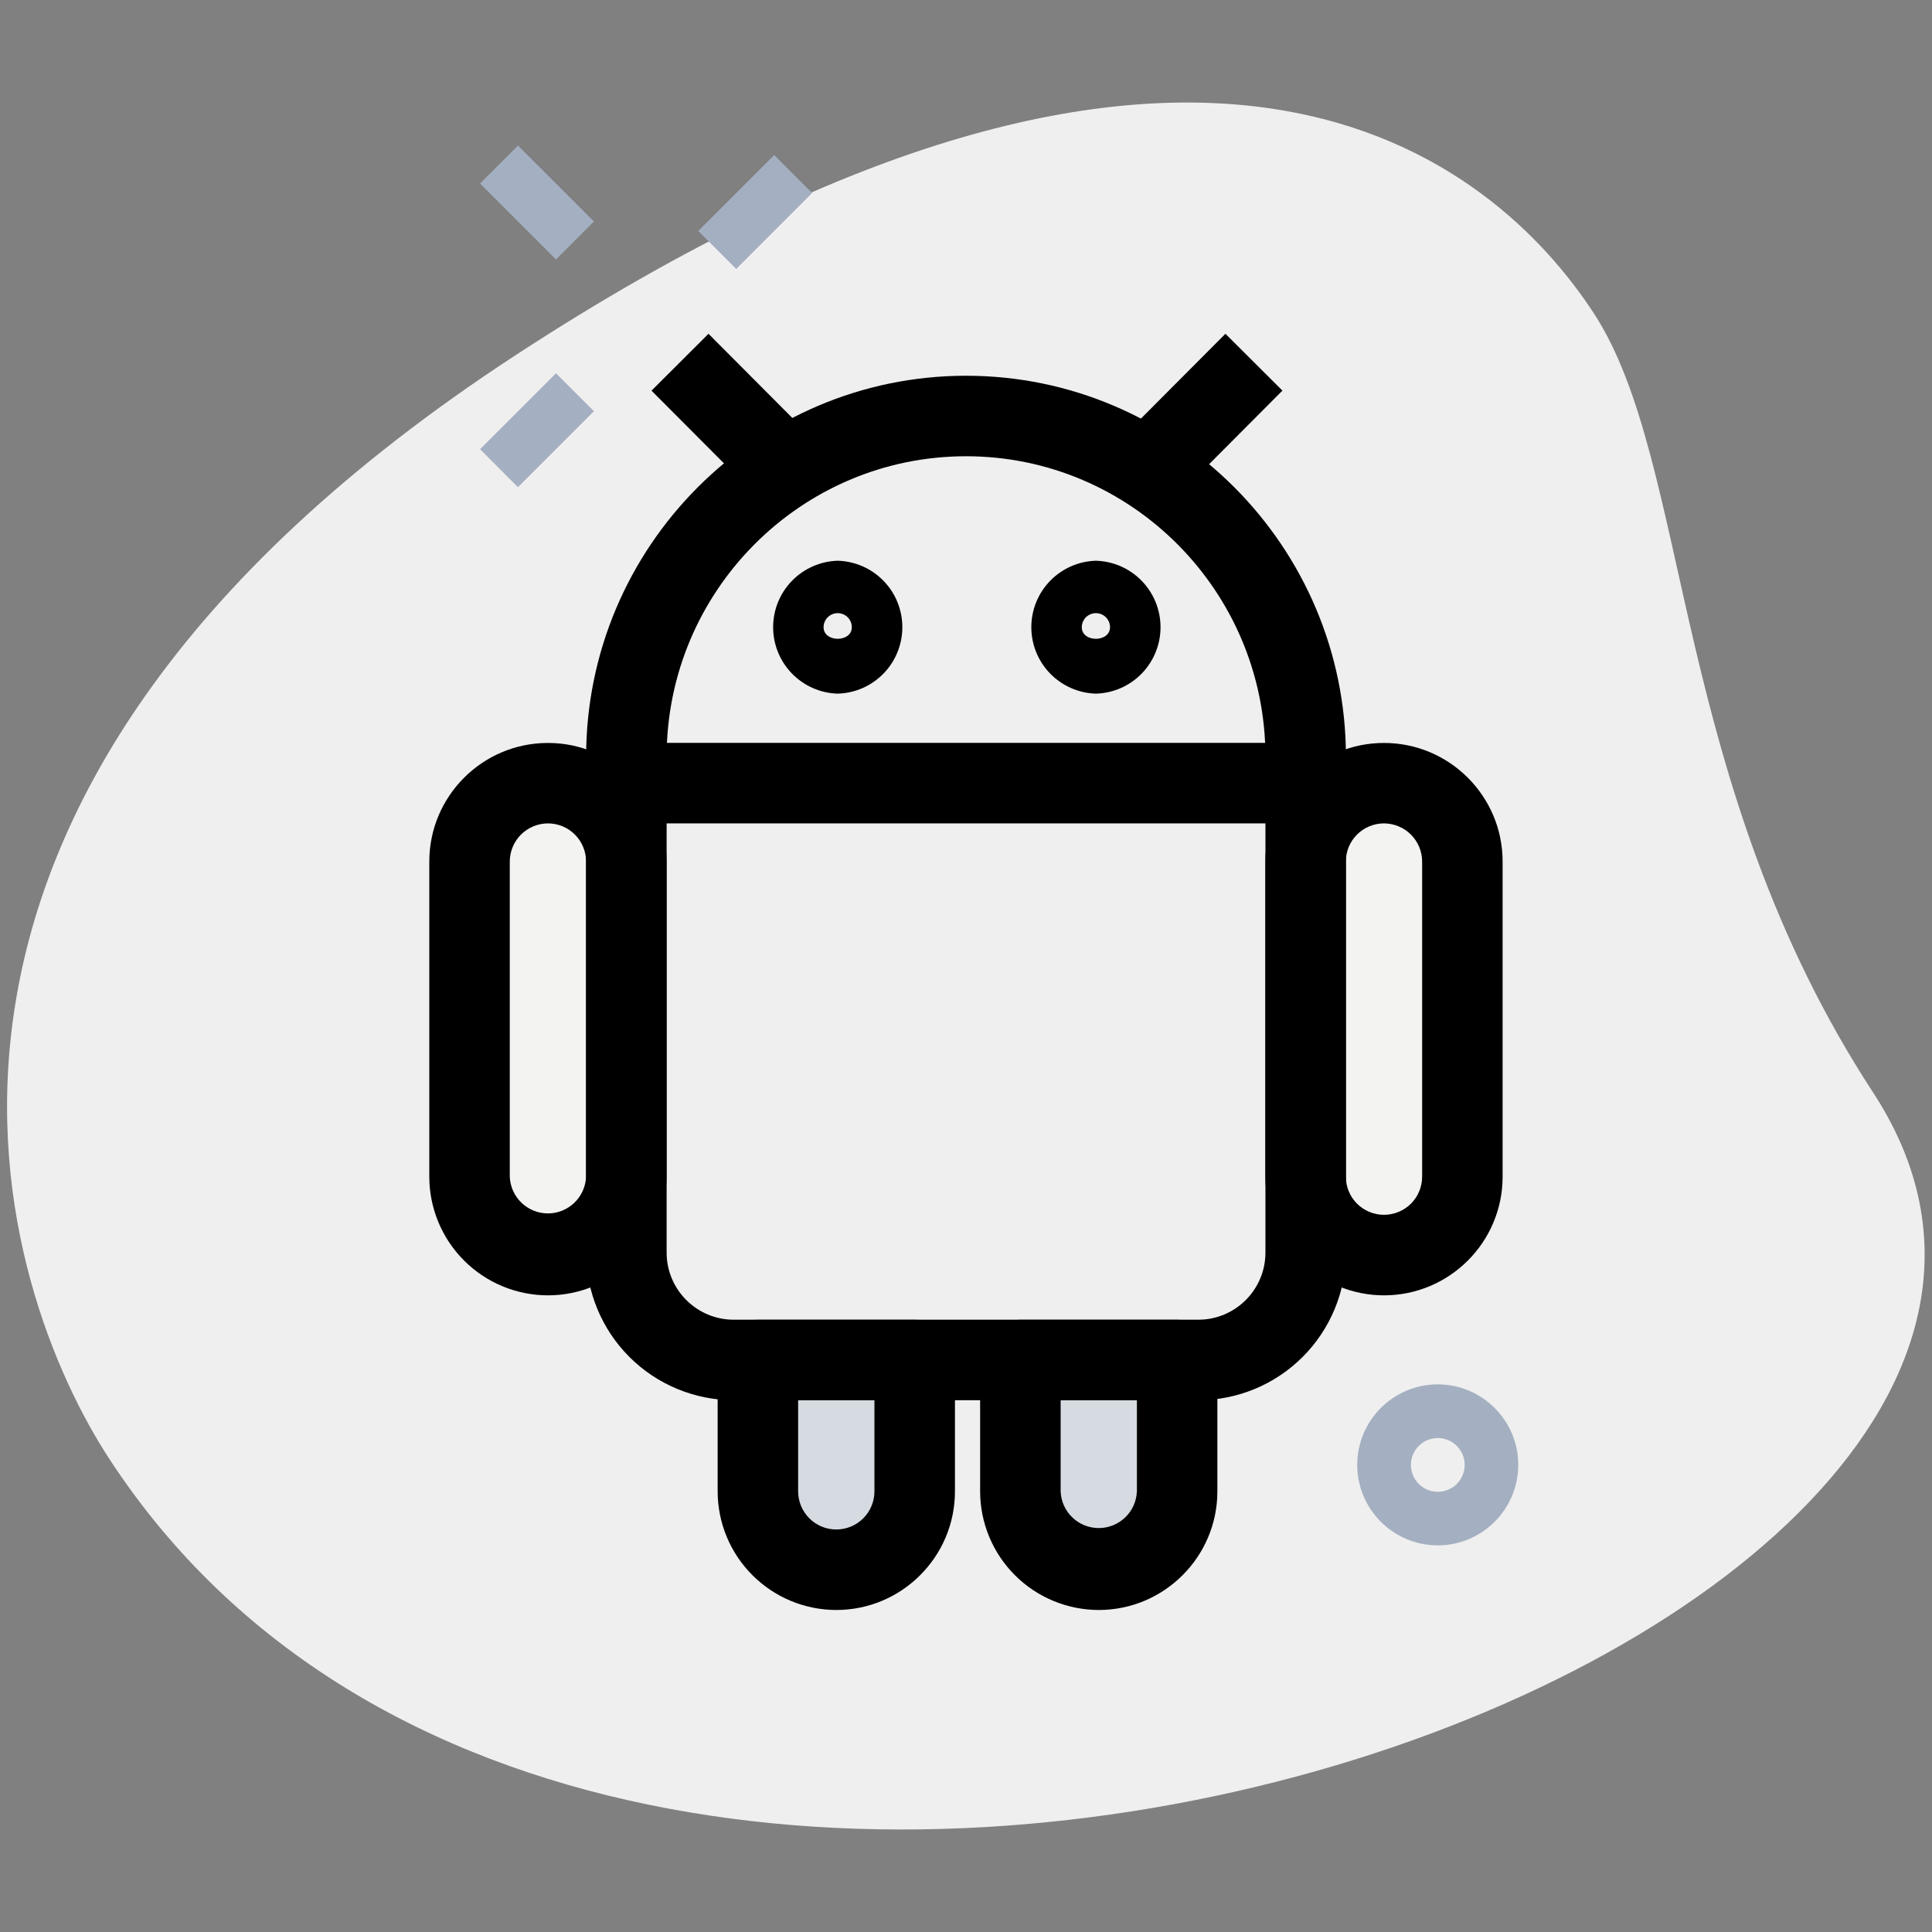
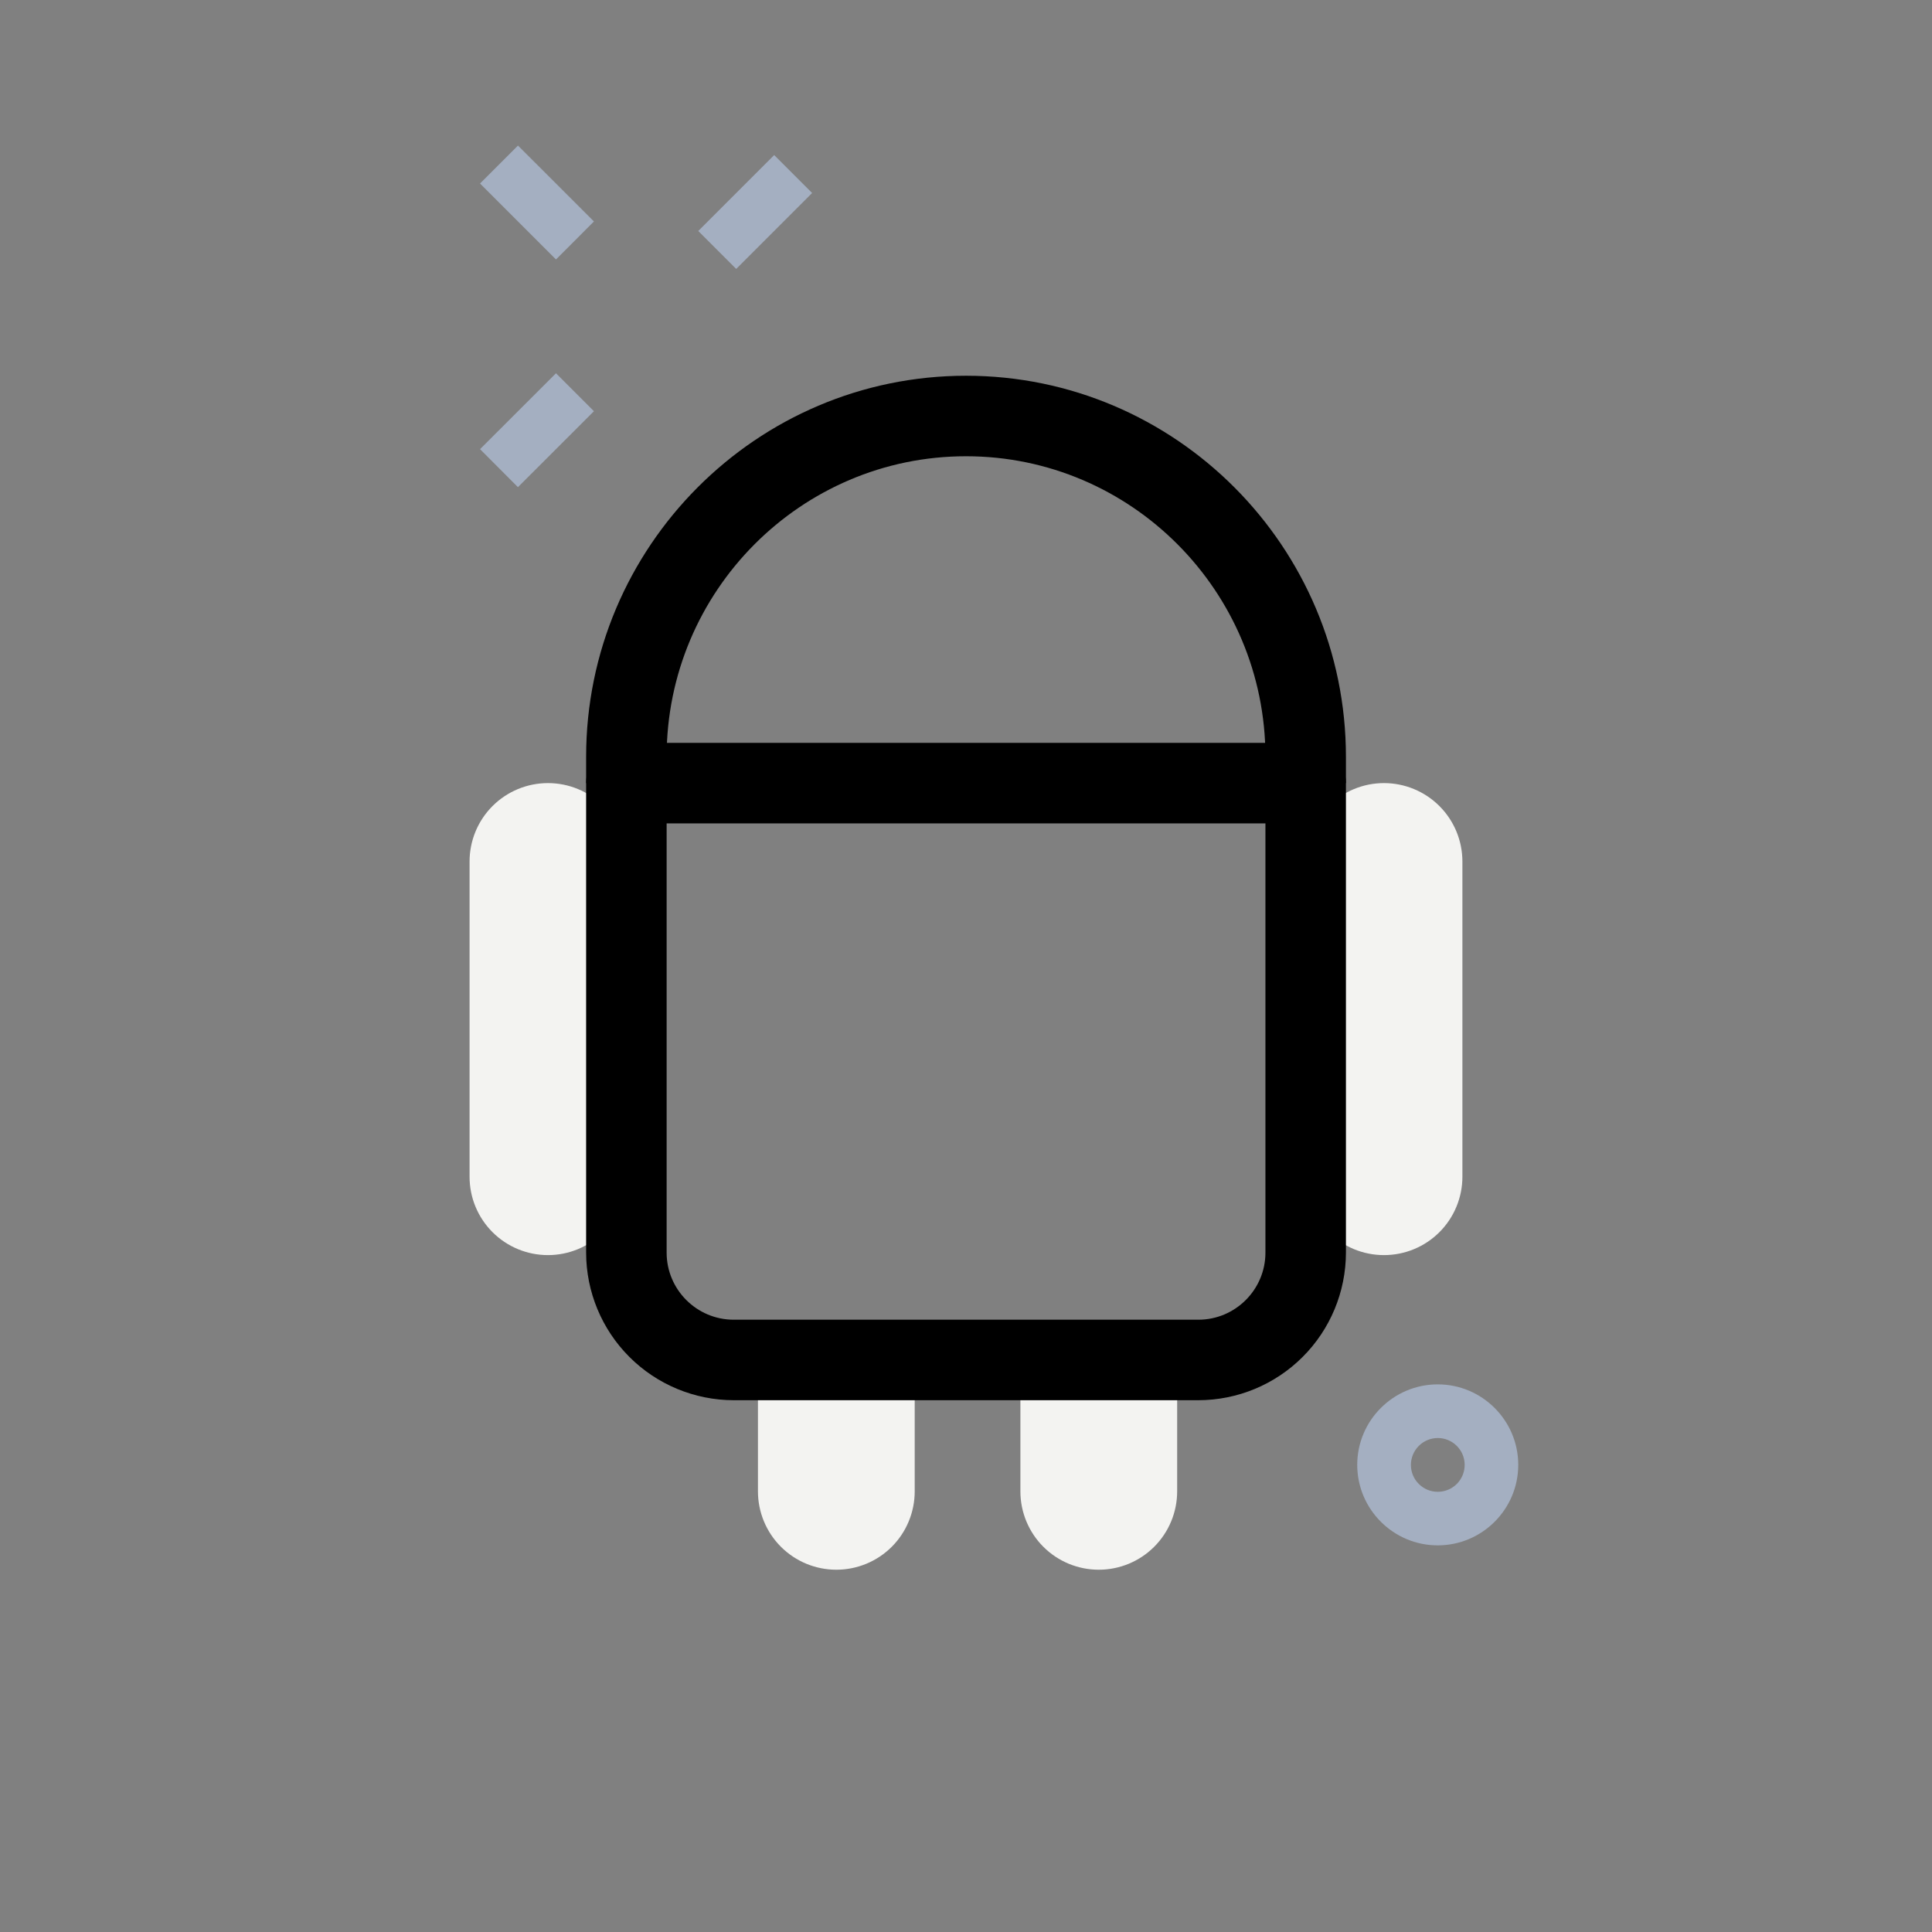
<svg xmlns="http://www.w3.org/2000/svg" width="64" height="64" viewBox="0 0 64 64" fill="none">
  <rect x="0" y="0" width="64" height="64" fill="#808080" stroke="none" />
-   <path d="M62.047 36.187C55.323 25.892 56.038 15.339 52.797 10.377C49.556 5.416 39.898 -3.139 17.076 11.768C-5.745 26.674 0.059 42.879 3.626 48.335C20.315 73.885 73.956 54.42 62.047 36.187Z" fill="#EFEFEF" />
  <path d="M23.131 7.652L25.646 5.137L26.903 6.394L24.388 8.909L23.131 7.652ZM15.902 14.879L18.418 12.365L19.675 13.622L17.157 16.138L15.902 14.879ZM15.902 6.079L17.159 4.822L19.675 7.336L18.418 8.595L15.902 6.079ZM47.627 51.192C46.157 51.192 44.96 49.996 44.96 48.525C44.96 47.055 46.157 45.859 47.627 45.859C49.097 45.859 50.294 47.055 50.294 48.525C50.294 49.996 49.097 51.192 47.627 51.192ZM47.627 47.636C47.51 47.637 47.394 47.66 47.286 47.705C47.178 47.75 47.08 47.816 46.998 47.899C46.915 47.981 46.85 48.08 46.805 48.188C46.761 48.296 46.738 48.412 46.738 48.529C46.738 48.646 46.761 48.762 46.806 48.87C46.851 48.978 46.917 49.076 47 49.158C47.083 49.241 47.181 49.306 47.289 49.351C47.398 49.395 47.513 49.418 47.63 49.418C47.867 49.417 48.093 49.323 48.26 49.156C48.426 48.988 48.52 48.762 48.519 48.525C48.519 48.289 48.425 48.063 48.257 47.896C48.09 47.729 47.863 47.636 47.627 47.636Z" fill="#A4AFC1" />
  <path d="M33.802 45.051V49.403C33.802 50.091 34.075 50.752 34.562 51.239C35.049 51.726 35.71 51.999 36.398 51.999C37.087 51.999 37.747 51.726 38.234 51.239C38.721 50.752 38.995 50.091 38.995 49.403V45.051H33.802ZM25.108 45.051V49.403C25.108 50.091 25.382 50.752 25.869 51.239C26.356 51.726 27.016 51.999 27.705 51.999C28.393 51.999 29.054 51.726 29.541 51.239C30.028 50.752 30.301 50.091 30.301 49.403V45.051H25.108ZM45.846 41.577C45.505 41.577 45.167 41.51 44.852 41.38C44.537 41.249 44.25 41.058 44.009 40.817C43.768 40.575 43.577 40.289 43.446 39.974C43.316 39.659 43.249 39.321 43.249 38.98V28.539C43.249 27.85 43.523 27.189 44.01 26.702C44.497 26.215 45.157 25.941 45.846 25.941C46.535 25.941 47.196 26.215 47.683 26.702C48.17 27.189 48.444 27.85 48.444 28.539V38.98C48.444 39.321 48.377 39.659 48.246 39.974C48.116 40.289 47.925 40.575 47.683 40.817C47.442 41.058 47.156 41.249 46.84 41.38C46.525 41.51 46.187 41.577 45.846 41.577ZM18.152 41.577C17.811 41.577 17.473 41.51 17.158 41.38C16.843 41.249 16.556 41.058 16.315 40.817C16.074 40.575 15.882 40.289 15.752 39.974C15.621 39.659 15.555 39.321 15.555 38.98V28.539C15.555 27.85 15.828 27.189 16.315 26.702C16.802 26.215 17.463 25.941 18.152 25.941C18.841 25.941 19.502 26.215 19.989 26.702C20.476 27.189 20.749 27.85 20.749 28.539V38.98C20.749 39.668 20.475 40.329 19.988 40.816C19.501 41.303 18.841 41.577 18.152 41.577Z" fill="#F3F3F1" />
-   <path d="M37.803 49.403V45.051H33.803V49.403C33.803 49.744 33.869 50.081 34 50.397C34.13 50.712 34.321 50.998 34.562 51.239C34.803 51.48 35.09 51.672 35.405 51.802C35.72 51.933 36.057 52 36.398 52C36.782 51.999 37.161 51.912 37.507 51.746C37.853 51.58 38.157 51.339 38.398 51.04C38.016 50.58 37.805 50.001 37.803 49.403ZM29.109 49.403V45.051H25.109V49.403C25.109 49.744 25.176 50.081 25.306 50.397C25.437 50.712 25.628 50.998 25.869 51.239C26.11 51.48 26.396 51.672 26.711 51.802C27.026 51.933 27.364 52 27.705 52C28.089 51.999 28.468 51.912 28.814 51.746C29.16 51.58 29.464 51.339 29.705 51.04C29.322 50.58 29.112 50.001 29.109 49.403Z" fill="#D5DBE1" />
-   <path d="M36.398 53.333C35.357 53.332 34.358 52.918 33.621 52.181C32.884 51.445 32.469 50.446 32.468 49.404V45.052C32.468 44.699 32.608 44.359 32.858 44.109C33.108 43.859 33.447 43.719 33.801 43.719H38.994C39.348 43.719 39.687 43.859 39.937 44.109C40.187 44.359 40.327 44.699 40.327 45.052V49.404C40.327 51.57 38.564 53.333 36.398 53.333ZM35.135 46.384V49.402C35.147 49.729 35.285 50.039 35.521 50.265C35.756 50.492 36.071 50.619 36.398 50.619C36.725 50.619 37.039 50.492 37.275 50.265C37.51 50.039 37.648 49.729 37.661 49.402V46.384H35.135ZM27.703 53.333C26.662 53.332 25.663 52.918 24.926 52.181C24.189 51.445 23.774 50.446 23.773 49.404V45.052C23.773 44.699 23.913 44.359 24.163 44.109C24.413 43.859 24.752 43.719 25.106 43.719H30.301C30.654 43.719 30.994 43.859 31.244 44.109C31.494 44.359 31.634 44.699 31.634 45.052V49.404C31.634 51.57 29.87 53.333 27.703 53.333ZM26.439 46.384V49.402C26.439 49.738 26.573 50.059 26.81 50.296C27.047 50.533 27.368 50.666 27.703 50.666C28.039 50.666 28.36 50.533 28.597 50.296C28.834 50.059 28.967 49.738 28.967 49.402V46.384H26.439ZM45.846 42.91C44.804 42.909 43.806 42.494 43.069 41.758C42.333 41.021 41.918 40.023 41.917 38.981V28.54C41.917 26.373 43.678 24.611 45.846 24.611C48.013 24.611 49.776 26.373 49.776 28.54V38.981C49.776 41.148 48.013 42.91 45.846 42.91ZM45.846 27.276C45.68 27.276 45.516 27.309 45.363 27.372C45.209 27.436 45.07 27.529 44.953 27.646C44.836 27.763 44.743 27.902 44.679 28.055C44.616 28.209 44.583 28.373 44.583 28.538V38.979C44.583 39.314 44.716 39.636 44.953 39.873C45.19 40.109 45.511 40.242 45.846 40.242C46.181 40.242 46.503 40.109 46.74 39.873C46.977 39.636 47.11 39.314 47.11 38.979V28.538C47.109 28.204 46.975 27.883 46.738 27.646C46.501 27.41 46.18 27.277 45.846 27.276ZM18.151 42.91C17.11 42.909 16.11 42.495 15.374 41.758C14.637 41.022 14.222 40.023 14.221 38.981V28.54C14.221 26.373 15.984 24.611 18.151 24.611C20.319 24.611 22.08 26.375 22.08 28.54V38.981C22.08 41.148 20.319 42.91 18.151 42.91ZM18.151 27.276C17.817 27.277 17.496 27.41 17.259 27.646C17.022 27.883 16.888 28.204 16.887 28.538V38.979C16.9 39.306 17.038 39.615 17.274 39.842C17.509 40.069 17.823 40.196 18.151 40.196C18.477 40.196 18.792 40.069 19.027 39.842C19.263 39.615 19.401 39.306 19.414 38.979V28.538C19.414 28.204 19.281 27.883 19.044 27.646C18.807 27.409 18.486 27.276 18.151 27.276Z" fill="black" />
  <path d="M39.697 46.384H24.305C23.009 46.382 21.766 45.867 20.849 44.95C19.933 44.034 19.417 42.791 19.416 41.495V25.943C19.416 25.589 19.556 25.25 19.806 25C20.057 24.75 20.396 24.609 20.749 24.609H43.252C43.606 24.609 43.945 24.75 44.195 25C44.445 25.25 44.586 25.589 44.586 25.943V41.495C44.584 42.791 44.069 44.034 43.152 44.95C42.236 45.867 40.993 46.382 39.697 46.384ZM22.083 27.276V41.495C22.083 42.72 23.08 43.717 24.305 43.717H39.697C40.922 43.717 41.919 42.72 41.919 41.495V27.276H22.083Z" fill="black" />
  <path d="M44.586 25.942H41.919V25.073C41.919 19.581 37.469 15.114 32.001 15.114C26.532 15.114 22.083 19.581 22.083 25.073V25.942H19.416V25.073C19.416 18.111 25.062 12.447 32.001 12.447C38.94 12.447 44.586 18.111 44.586 25.073V25.942Z" fill="black" />
-   <path d="M27.751 22.978C27.178 22.962 26.634 22.723 26.234 22.312C25.834 21.901 25.611 21.35 25.611 20.777C25.611 20.203 25.834 19.652 26.234 19.241C26.634 18.83 27.178 18.591 27.751 18.575C28.324 18.591 28.868 18.83 29.268 19.241C29.668 19.652 29.891 20.203 29.891 20.777C29.891 21.35 29.668 21.901 29.268 22.312C28.868 22.723 28.324 22.962 27.751 22.978ZM27.751 20.312C27.689 20.311 27.629 20.323 27.572 20.347C27.515 20.37 27.463 20.404 27.42 20.447C27.376 20.491 27.342 20.542 27.318 20.599C27.294 20.655 27.282 20.716 27.282 20.777C27.282 21.288 28.217 21.291 28.217 20.777C28.217 20.716 28.205 20.656 28.182 20.599C28.158 20.542 28.124 20.491 28.081 20.448C28.038 20.404 27.986 20.37 27.929 20.347C27.873 20.323 27.812 20.311 27.751 20.312ZM36.304 22.978C35.731 22.962 35.187 22.723 34.787 22.312C34.387 21.901 34.164 21.35 34.164 20.777C34.164 20.203 34.387 19.652 34.787 19.241C35.187 18.83 35.731 18.591 36.304 18.575C36.877 18.591 37.421 18.83 37.821 19.241C38.22 19.652 38.444 20.203 38.444 20.777C38.444 21.35 38.22 21.901 37.821 22.312C37.421 22.723 36.877 22.962 36.304 22.978ZM36.304 20.312C36.242 20.311 36.182 20.323 36.125 20.347C36.068 20.37 36.017 20.404 35.973 20.448C35.93 20.491 35.895 20.542 35.872 20.599C35.848 20.655 35.836 20.716 35.836 20.777C35.836 21.291 36.771 21.288 36.771 20.777C36.771 20.716 36.759 20.655 36.736 20.599C36.712 20.542 36.678 20.491 36.634 20.448C36.591 20.404 36.539 20.37 36.483 20.347C36.426 20.323 36.365 20.311 36.304 20.312ZM21.582 12.941L23.47 11.057L26.967 14.568L25.079 16.45L21.582 12.941ZM37.097 14.566L40.594 11.057L42.482 12.939L38.985 16.449L37.097 14.566Z" fill="black" />
</svg>